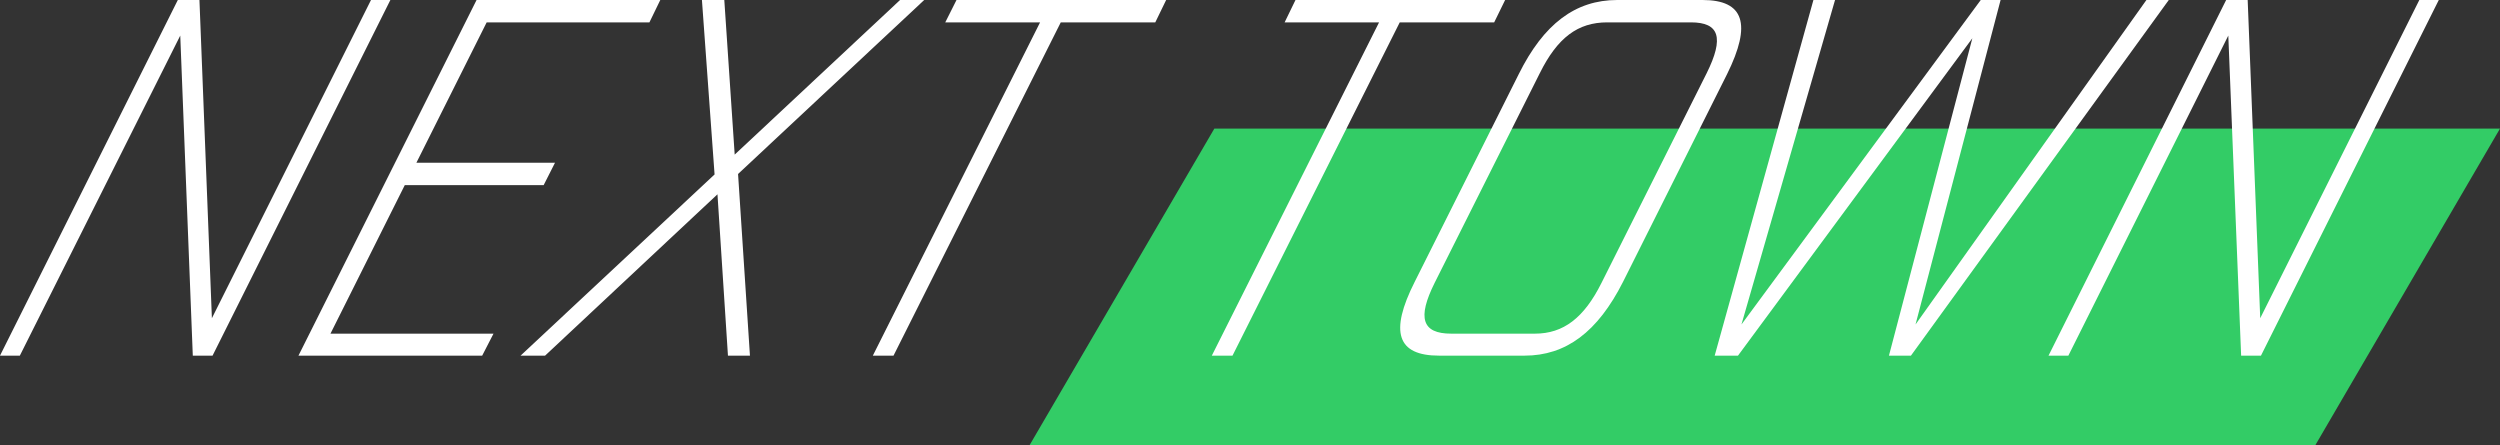
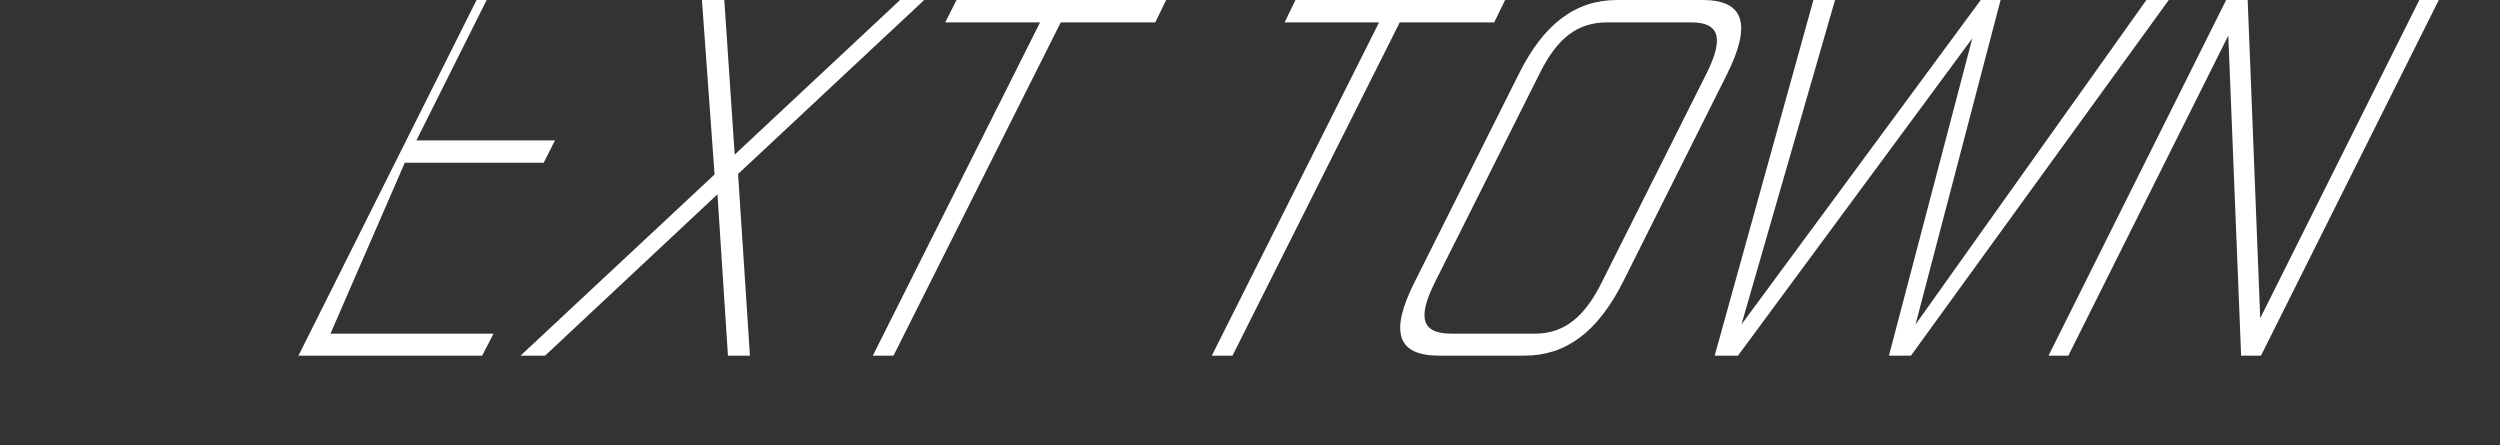
<svg xmlns="http://www.w3.org/2000/svg" viewBox="0 0 267.12 47.58">
  <rect x="0" y="0" width="267.12" height="47.58" fill="#333333" stroke="none" />
  <defs>
    <style>.cls-1{fill:#3c6;}.cls-2{fill:#fff;}</style>
  </defs>
  <title>NEXT TOWN</title>
  <g id="レイヤー_2" data-name="レイヤー 2">
    <g id="modal_2-5">
-       <polygon class="cls-1" points="247.38 47.58 110 47.58 129.75 13.74 267.12 13.74 247.38 47.58" />
-       <path class="cls-2" d="M19,0h2.31l1.33,34,17-34h2.07l-19,38H20.6L19.26,3.8,2.12,38H0Z" />
-       <path class="cls-2" d="M50.92,0H70.55L69.39,2.39H52l-7.51,15H59.3l-1.21,2.39H43.25L35.31,35.65H52.73L51.52,38H31.89Z" />
+       <path class="cls-2" d="M50.92,0H70.55H52l-7.51,15H59.3l-1.21,2.39H43.25L35.31,35.65H52.73L51.52,38H31.89Z" />
      <path class="cls-2" d="M76.35,18.64,75,0h2.39l1.11,16.52L96.17,0h2.58L78.86,18.59,80.13,38H77.78L76.66,20.76,58.24,38H55.62Z" />
      <path class="cls-2" d="M111.13,2.39H101L102.2,0h22.4l-1.16,2.39h-10.1L95.47,38H93.26Z" />
      <path class="cls-2" d="M147.35,2.39H137.26L138.42,0h22.4l-1.17,2.39H149.56L131.69,38h-2.21Z" />
      <path class="cls-2" d="M151.16,30.11,162.27,7.93C164.94,2.55,168.33,0,172.8,0h9.12c4.42,0,5.28,2.55,2.61,7.93L173.42,30.11C170.7,35.49,167.31,38,162.89,38h-9.13C149.29,38,148.44,35.49,151.16,30.11ZM164,35.65c3.05,0,5.25-1.68,7.12-5.43L182.35,7.83c1.89-3.81,1.36-5.44-1.68-5.44h-8.94c-3.14,0-5.32,1.63-7.21,5.44L153.29,30.22c-1.87,3.75-1.36,5.43,1.77,5.43Z" />
      <path class="cls-2" d="M193.76,0h2.31l-10,34.67L211.64,0h2.12l-9.09,34.67L229.34,0h2.39L204.18,38h-2.35l8.91-33.91L185.7,38h-2.49Z" />
      <path class="cls-2" d="M237.86,0h2.3l1.34,34,17-34h2.08l-19,38h-2.12L238.09,3.8,221,38h-2.12Z" />
    </g>
  </g>
</svg>